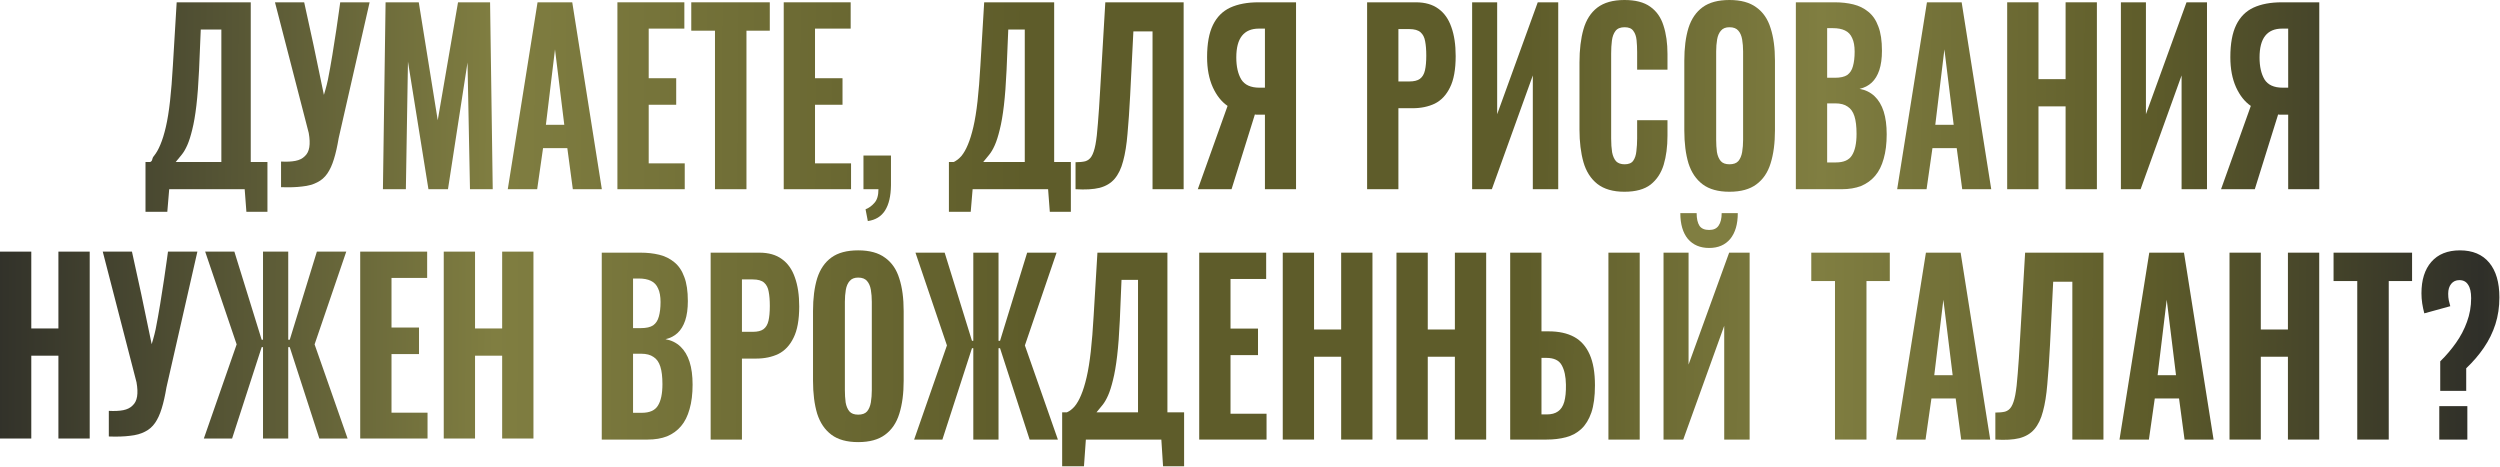
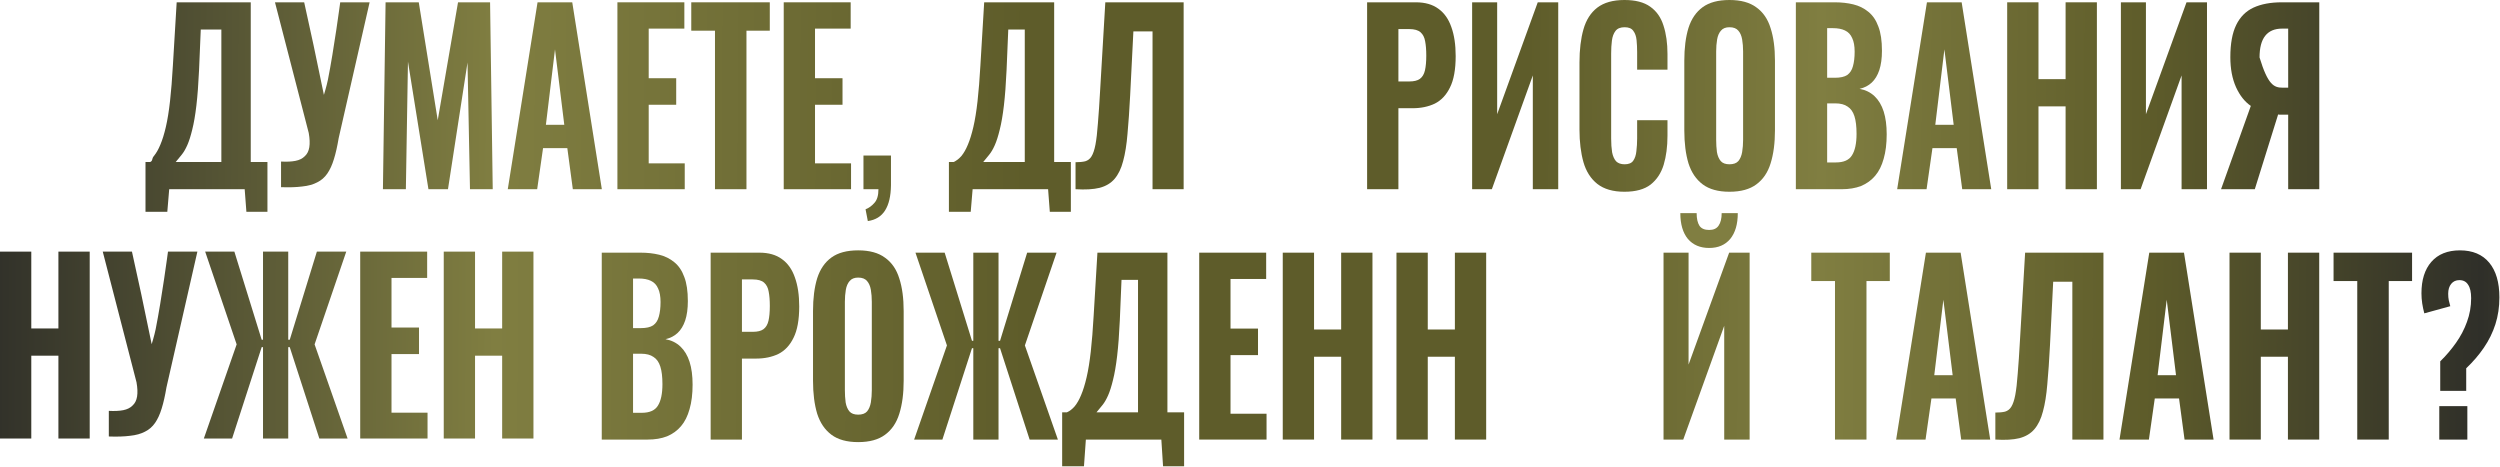
<svg xmlns="http://www.w3.org/2000/svg" width="610" height="114" viewBox="0 0 610 114" fill="none">
  <path d="M411.851 58.306C413.116 59.77 414.843 60.502 417.034 60.502C419.224 60.502 420.936 59.77 422.17 58.306C423.404 56.804 424.021 54.703 424.021 52H420.088C420.088 53.314 419.841 54.327 419.347 55.04C418.885 55.753 418.113 56.11 417.034 56.11C415.923 56.11 415.136 55.772 414.674 55.097C414.211 54.383 413.98 53.351 413.98 52H410C410 54.703 410.617 56.804 411.851 58.306Z" fill="url(#paint0_linear_1633_88)" />
  <path d="M35.502 51.682V39.524H36.659C37.337 39.223 36.97 38.736 37.556 38.06C38.142 37.347 38.667 36.427 39.129 35.301C39.623 34.138 40.07 32.693 40.471 30.966C40.872 29.239 41.212 27.137 41.489 24.66C41.767 22.183 41.998 19.293 42.184 15.99L43.109 0.563H61.184V39.524H65.256V51.682H60.12L59.703 46.167H41.286L40.824 51.682H35.502ZM42.878 39.524H54.012V7.207H48.986L48.569 17.116C48.415 20.494 48.199 23.365 47.921 25.73C47.644 28.095 47.304 30.065 46.903 31.642C46.533 33.18 46.132 34.438 45.7 35.414C45.268 36.39 44.806 37.178 44.312 37.778C43.819 38.379 43.34 38.961 42.878 39.524Z" fill="url(#paint1_linear_1633_88)" />
  <path d="M68.575 45.669V39.419C69.963 39.494 71.135 39.438 72.091 39.251C73.048 39.063 73.804 38.687 74.359 38.124C74.945 37.599 75.315 36.867 75.469 35.929C75.624 34.99 75.577 33.827 75.331 32.438L67.094 0.563H74.22L76.502 11L79.032 23.148C79.032 23.148 79.701 21.004 80.002 19.5C81.502 12 83.012 0.563 83.012 0.563H90.185L82.642 33.677C82.303 35.703 81.917 37.411 81.485 38.8C81.053 40.226 80.513 41.409 79.865 42.347C79.218 43.285 78.4 43.999 77.413 44.486C76.426 45.012 75.207 45.35 73.757 45.5C72.307 45.688 70.58 45.744 68.575 45.669Z" fill="url(#paint2_linear_1633_88)" />
  <path d="M93.434 46.167L94.082 0.563H102.18L106.807 29.333L111.759 0.563H119.579L120.227 46.167H114.674L114.073 15.258L109.306 46.167H104.54L99.543 15.033L99.033 46.167H93.434Z" fill="url(#paint3_linear_1633_88)" />
  <path d="M123.897 46.167L131.162 0.563H139.63L146.849 46.167H139.769L138.427 36.146H132.504L131.07 46.167H123.897ZM133.198 30.459H137.687L135.419 12.049L133.198 30.459Z" fill="url(#paint4_linear_1633_88)" />
  <path d="M150.648 46.167V0.563H166.982V6.981H158.283V19.086H164.993V25.561H158.283V39.861H167.075V46.167H150.648Z" fill="url(#paint5_linear_1633_88)" />
  <path d="M174.455 46.167V7.488H168.67V0.563H187.828V7.488H182.136V46.167H174.455Z" fill="url(#paint6_linear_1633_88)" />
  <path d="M191.228 46.167V0.563H207.563V6.981H198.863V19.086H205.573V25.561H198.863V39.861H207.655V46.167H191.228Z" fill="url(#paint7_linear_1633_88)" />
  <path d="M211.749 53.937L211.194 51.066C211.996 50.765 212.721 50.24 213.369 49.489C214.017 48.776 214.341 47.669 214.341 46.167H210.685V37.947H217.395V45.21C217.364 47.838 216.886 49.883 215.96 51.347C215.035 52.811 213.631 53.674 211.749 53.937Z" fill="url(#paint8_linear_1633_88)" />
  <path d="M231.534 51.682V39.524H232.691C233.37 39.223 234.002 38.736 234.588 38.06C235.175 37.347 235.699 36.427 236.162 35.301C236.655 34.138 237.103 32.693 237.504 30.966C237.905 29.239 238.244 27.137 238.522 24.66C238.799 22.183 239.031 19.293 239.216 15.99L240.141 0.563H257.216V39.524H261.289V51.682H256.152L255.736 46.167H237.319L236.856 51.682H231.534ZM239.91 39.524H250.044V7.207H246.018L245.602 17.116C245.447 20.494 245.232 23.365 244.954 25.73C244.676 28.095 244.337 30.065 243.936 31.642C243.566 33.18 243.165 34.438 242.733 35.414C242.301 36.39 241.838 37.178 241.344 37.778C240.851 38.379 240.373 38.961 239.91 39.524Z" fill="url(#paint9_linear_1633_88)" />
  <path d="M262.432 46.167V39.58C263.388 39.58 264.175 39.505 264.792 39.355C265.44 39.167 265.949 38.773 266.319 38.172C266.72 37.534 267.044 36.577 267.291 35.301C267.538 33.987 267.738 32.242 267.892 30.065C268.078 27.888 268.263 25.129 268.448 21.789L269.697 0.563H288.808V46.167H281.219V7.657H276.546L275.759 23.253C275.574 26.856 275.358 29.99 275.111 32.655C274.895 35.282 274.541 37.497 274.047 39.298C273.584 41.1 272.89 42.545 271.965 43.634C271.07 44.685 269.851 45.417 268.309 45.83C266.766 46.205 264.808 46.317 262.432 46.167Z" fill="url(#paint10_linear_1633_88)" />
-   <path d="M292.263 46.167L299.528 25.842C298.047 24.829 296.844 23.309 295.918 21.282C294.993 19.218 294.53 16.778 294.53 13.963C294.53 10.66 295.008 8.032 295.965 6.081C296.921 4.129 298.325 2.721 300.176 1.858C302.057 0.995 304.356 0.563 307.07 0.563H316.233V46.167H308.644V27.982H306.839C306.808 27.982 306.7 27.982 306.515 27.982C306.361 27.944 306.253 27.926 306.191 27.926L300.499 46.167H292.263ZM307.302 21.395H308.644V6.981H307.163C305.343 6.981 303.97 7.563 303.045 8.727C302.119 9.89 301.656 11.654 301.656 14.019C301.656 16.234 302.057 18.017 302.859 19.368C303.692 20.719 305.173 21.395 307.302 21.395Z" fill="url(#paint11_linear_1633_88)" />
  <path d="M333.575 46.167V0.563H345.467C347.719 0.563 349.555 1.089 350.974 2.139C352.393 3.153 353.442 4.636 354.121 6.587C354.83 8.539 355.185 10.904 355.185 13.681C355.185 16.947 354.722 19.499 353.797 21.338C352.902 23.177 351.668 24.491 350.095 25.279C348.522 26.03 346.717 26.405 344.681 26.405H341.21V46.167H333.575ZM341.21 19.875H343.894C345.005 19.875 345.853 19.668 346.439 19.255C347.056 18.805 347.473 18.11 347.689 17.172C347.905 16.234 348.013 15.033 348.013 13.569C348.013 12.18 347.92 11.016 347.735 10.078C347.581 9.14 347.21 8.408 346.624 7.882C346.038 7.357 345.113 7.094 343.848 7.094H341.21V19.875Z" fill="url(#paint12_linear_1633_88)" />
  <path d="M359.2 46.167V0.563H365.308V27.869L375.211 0.563H380.208V46.167H374.007V18.411L364.012 46.167H359.2Z" fill="url(#paint13_linear_1633_88)" />
  <path d="M396.361 46.787C393.585 46.787 391.379 46.148 389.744 44.872C388.14 43.596 387.014 41.832 386.366 39.58C385.718 37.29 385.394 34.644 385.394 31.642V15.258C385.394 12.105 385.718 9.402 386.366 7.15C387.014 4.861 388.14 3.097 389.744 1.858C391.379 0.619 393.585 0 396.361 0C399.045 0 401.143 0.544 402.655 1.633C404.197 2.721 405.277 4.26 405.894 6.249C406.542 8.239 406.866 10.547 406.866 13.175V17.003H399.462V12.724C399.462 11.673 399.416 10.697 399.323 9.796C399.23 8.858 398.968 8.107 398.536 7.544C398.135 6.944 397.426 6.644 396.408 6.644C395.39 6.644 394.649 6.944 394.187 7.544C393.724 8.145 393.431 8.933 393.307 9.909C393.184 10.847 393.122 11.898 393.122 13.062V33.781C393.122 35.057 393.199 36.183 393.354 37.159C393.539 38.097 393.863 38.829 394.325 39.355C394.819 39.843 395.513 40.087 396.408 40.087C397.395 40.087 398.089 39.805 398.49 39.242C398.922 38.642 399.184 37.853 399.277 36.877C399.4 35.902 399.462 34.869 399.462 33.781V29.333H406.866V33.105C406.866 35.77 406.557 38.135 405.94 40.199C405.323 42.226 404.259 43.84 402.747 45.041C401.236 46.205 399.107 46.787 396.361 46.787Z" fill="url(#paint14_linear_1633_88)" />
  <path d="M421.985 46.787C419.239 46.787 417.064 46.186 415.46 44.985C413.856 43.784 412.699 42.076 411.99 39.861C411.311 37.609 410.972 34.926 410.972 31.81V14.807C410.972 11.692 411.311 9.027 411.99 6.812C412.699 4.598 413.856 2.909 415.46 1.745C417.064 0.582 419.239 0 421.985 0C424.761 0 426.952 0.601 428.556 1.802C430.191 2.965 431.348 4.654 432.026 6.869C432.736 9.046 433.091 11.692 433.091 14.807V31.81C433.091 34.926 432.736 37.609 432.026 39.861C431.348 42.076 430.191 43.784 428.556 44.985C426.952 46.186 424.761 46.787 421.985 46.787ZM421.985 40.087C422.972 40.087 423.697 39.824 424.16 39.298C424.623 38.736 424.931 38.004 425.085 37.103C425.24 36.164 425.317 35.17 425.317 34.119V12.555C425.317 11.504 425.24 10.528 425.085 9.628C424.931 8.727 424.623 8.014 424.16 7.488C423.697 6.925 422.972 6.644 421.985 6.644C421.06 6.644 420.365 6.925 419.903 7.488C419.44 8.014 419.131 8.727 418.977 9.628C418.823 10.528 418.746 11.504 418.746 12.555V34.119C418.746 35.17 418.808 36.164 418.931 37.103C419.085 38.004 419.394 38.736 419.856 39.298C420.319 39.824 421.029 40.087 421.985 40.087Z" fill="url(#paint15_linear_1633_88)" />
  <path d="M438.189 46.167V0.563H447.675C449.31 0.563 450.822 0.732 452.21 1.07C453.598 1.408 454.817 2.008 455.866 2.871C456.945 3.735 457.763 4.936 458.318 6.475C458.904 7.976 459.197 9.947 459.197 12.386C459.197 14.226 458.981 15.802 458.549 17.116C458.118 18.392 457.501 19.405 456.699 20.156C455.896 20.907 454.909 21.413 453.737 21.676C455.187 21.939 456.405 22.539 457.393 23.478C458.38 24.416 459.12 25.655 459.614 27.194C460.107 28.733 460.354 30.59 460.354 32.767C460.354 35.057 460.107 37.046 459.614 38.736C459.151 40.425 458.457 41.813 457.531 42.902C456.606 43.99 455.465 44.816 454.107 45.379C452.75 45.905 451.177 46.167 449.387 46.167H438.189ZM445.824 39.636H447.953C449.865 39.636 451.177 39.054 451.886 37.891C452.626 36.727 452.997 34.982 452.997 32.655C452.997 30.853 452.827 29.427 452.488 28.376C452.148 27.288 451.593 26.499 450.822 26.011C450.081 25.486 449.079 25.223 447.814 25.223H445.824V39.636ZM445.824 18.974H447.721C449.048 18.974 450.05 18.748 450.729 18.298C451.408 17.81 451.871 17.097 452.117 16.159C452.395 15.183 452.534 14 452.534 12.612C452.534 11.223 452.333 10.116 451.932 9.29C451.562 8.426 450.976 7.807 450.174 7.432C449.403 7.056 448.415 6.869 447.212 6.869H445.824V18.974Z" fill="url(#paint16_linear_1633_88)" />
  <path d="M462.909 46.167L470.174 0.563H478.643L485.861 46.167H478.781L477.439 36.146H471.516L470.082 46.167H462.909ZM472.21 30.459H476.699L474.432 12.049L472.21 30.459Z" fill="url(#paint17_linear_1633_88)" />
  <path d="M489.752 46.167V0.563H497.388V19.311H504.005V0.563H511.64V46.167H504.005V25.955H497.388V46.167H489.752Z" fill="url(#paint18_linear_1633_88)" />
  <path d="M517.499 46.167V0.563H523.607V27.869L533.51 0.563H538.507V46.167H532.306V18.411L522.311 46.167H517.499Z" fill="url(#paint19_linear_1633_88)" />
-   <path d="M541.935 46.167L549.2 25.842C547.719 24.829 546.516 23.309 545.591 21.282C544.665 19.218 544.203 16.778 544.203 13.963C544.203 10.66 544.681 8.032 545.637 6.081C546.593 4.129 547.997 2.721 549.848 1.858C551.73 0.995 554.028 0.563 556.743 0.563H565.905V46.167H558.316V27.982H556.512C556.481 27.982 556.373 27.982 556.188 27.982C556.033 27.944 555.925 27.926 555.864 27.926L550.172 46.167H541.935ZM556.974 21.395H558.316V6.981H556.835C555.015 6.981 553.642 7.563 552.717 8.727C551.791 9.89 551.329 11.654 551.329 14.019C551.329 16.234 551.73 18.017 552.532 19.368C553.365 20.719 554.846 21.395 556.974 21.395Z" fill="url(#paint20_linear_1633_88)" />
+   <path d="M541.935 46.167L549.2 25.842C547.719 24.829 546.516 23.309 545.591 21.282C544.665 19.218 544.203 16.778 544.203 13.963C544.203 10.66 544.681 8.032 545.637 6.081C546.593 4.129 547.997 2.721 549.848 1.858C551.73 0.995 554.028 0.563 556.743 0.563H565.905V46.167H558.316V27.982H556.512C556.481 27.982 556.373 27.982 556.188 27.982C556.033 27.944 555.925 27.926 555.864 27.926L550.172 46.167H541.935ZM556.974 21.395H558.316V6.981H556.835C555.015 6.981 553.642 7.563 552.717 8.727C551.791 9.89 551.329 11.654 551.329 14.019C553.365 20.719 554.846 21.395 556.974 21.395Z" fill="url(#paint20_linear_1633_88)" />
  <path d="M0 107V61.396H7.635V80.144H14.252V61.396H21.888V107H14.252V86.788H7.635V107H0Z" fill="url(#paint21_linear_1633_88)" />
  <path d="M49.737 107L57.743 84.029L50.061 61.396H57.187L63.851 82.903H64.175V61.396H70.329V82.903H70.699L77.317 61.396H84.489L76.761 84.029L84.813 107H77.918L70.699 84.705H70.329V107H64.175V84.705H63.851L56.632 107H49.737Z" fill="url(#paint22_linear_1633_88)" />
  <path d="M87.891 107V61.396H104.226V67.814H95.527V79.919H102.237V86.394H95.527V100.694H104.319V107H87.891Z" fill="url(#paint23_linear_1633_88)" />
  <path d="M108.274 107V61.396H115.909V80.144H122.527V61.396H130.162V107H122.527V86.788H115.909V107H108.274Z" fill="url(#paint24_linear_1633_88)" />
  <path d="M146.828 107.255V61.65H156.314C157.949 61.65 159.461 61.819 160.849 62.157C162.237 62.495 163.456 63.095 164.504 63.959C165.584 64.822 166.402 66.023 166.957 67.562C167.543 69.063 167.836 71.034 167.836 73.474C167.836 75.313 167.62 76.889 167.188 78.203C166.756 79.479 166.139 80.493 165.337 81.243C164.535 81.994 163.548 82.501 162.376 82.763C163.826 83.026 165.044 83.627 166.031 84.565C167.019 85.503 167.759 86.742 168.253 88.281C168.746 89.82 168.993 91.678 168.993 93.855C168.993 96.144 168.746 98.134 168.253 99.823C167.79 101.512 167.096 102.901 166.17 103.989C165.245 105.078 164.103 105.903 162.746 106.466C161.389 106.992 159.815 107.255 158.026 107.255H146.828ZM154.463 100.724H156.592C158.504 100.724 159.815 100.142 160.525 98.978C161.265 97.815 161.635 96.069 161.635 93.742C161.635 91.941 161.466 90.514 161.126 89.463C160.787 88.375 160.232 87.587 159.461 87.099C158.72 86.573 157.718 86.31 156.453 86.31H154.463V100.724ZM154.463 80.061H156.36C157.687 80.061 158.689 79.836 159.368 79.385C160.047 78.897 160.509 78.184 160.756 77.246C161.034 76.27 161.173 75.088 161.173 73.699C161.173 72.31 160.972 71.203 160.571 70.377C160.201 69.514 159.615 68.894 158.813 68.519C158.041 68.144 157.054 67.956 155.851 67.956H154.463V80.061Z" fill="url(#paint25_linear_1633_88)" />
  <path d="M173.399 107.255V61.65H185.292C187.544 61.65 189.379 62.176 190.798 63.227C192.217 64.24 193.266 65.723 193.945 67.674C194.654 69.626 195.009 71.991 195.009 74.769C195.009 78.034 194.546 80.586 193.621 82.425C192.726 84.265 191.492 85.578 189.919 86.367C188.346 87.117 186.541 87.493 184.505 87.493H181.034V107.255H173.399ZM181.034 80.962H183.718C184.829 80.962 185.677 80.755 186.263 80.342C186.88 79.892 187.297 79.198 187.513 78.259C187.729 77.321 187.837 76.12 187.837 74.656C187.837 73.267 187.744 72.104 187.559 71.165C187.405 70.227 187.035 69.495 186.449 68.969C185.862 68.444 184.937 68.181 183.672 68.181H181.034V80.962Z" fill="url(#paint26_linear_1633_88)" />
  <path d="M209.389 107.874C206.644 107.874 204.469 107.273 202.865 106.072C201.26 104.871 200.104 103.163 199.394 100.949C198.715 98.697 198.376 96.013 198.376 92.898V75.894C198.376 72.779 198.715 70.114 199.394 67.9C200.104 65.685 201.26 63.996 202.865 62.833C204.469 61.669 206.644 61.087 209.389 61.087C212.166 61.087 214.356 61.688 215.96 62.889C217.595 64.052 218.752 65.742 219.431 67.956C220.14 70.133 220.495 72.779 220.495 75.894V92.898C220.495 96.013 220.14 98.697 219.431 100.949C218.752 103.163 217.595 104.871 215.96 106.072C214.356 107.273 212.166 107.874 209.389 107.874ZM209.389 101.174C210.376 101.174 211.101 100.911 211.564 100.386C212.027 99.823 212.335 99.091 212.49 98.19C212.644 97.252 212.721 96.257 212.721 95.206V73.642C212.721 72.591 212.644 71.616 212.49 70.715C212.335 69.814 212.027 69.101 211.564 68.575C211.101 68.012 210.376 67.731 209.389 67.731C208.464 67.731 207.77 68.012 207.307 68.575C206.844 69.101 206.536 69.814 206.381 70.715C206.227 71.616 206.15 72.591 206.15 73.642V95.206C206.15 96.257 206.212 97.252 206.335 98.19C206.489 99.091 206.798 99.823 207.261 100.386C207.723 100.911 208.433 101.174 209.389 101.174Z" fill="url(#paint27_linear_1633_88)" />
  <path d="M223.048 107.255L231.053 84.284L223.372 61.65H230.498L237.162 83.157H237.486V61.65H243.64V83.157H244.01L250.627 61.65H257.8L250.072 84.284L258.124 107.255H251.229L244.01 84.959H243.64V107.255H237.486V84.959H237.162L229.943 107.255H223.048Z" fill="url(#paint28_linear_1633_88)" />
  <path d="M259.167 113.769V100.611H260.323C261.002 100.311 261.634 99.823 262.221 99.147C262.807 98.434 263.331 97.514 263.794 96.388C264.288 95.225 264.735 93.78 265.136 92.053C265.537 90.326 265.876 88.225 266.154 85.747C266.432 83.27 266.663 80.38 266.848 77.077L267.773 61.65H284.849V100.611H288.921V113.769H283.784L283.368 107.255H264.951L264.488 113.769H259.167ZM267.542 100.611H277.676V68.294H273.65L273.234 78.203C273.08 81.581 272.864 84.452 272.586 86.817C272.308 89.182 271.969 91.152 271.568 92.729C271.198 94.268 270.797 95.525 270.365 96.501C269.933 97.477 269.47 98.265 268.977 98.866C268.483 99.466 268.005 100.048 267.542 100.611Z" fill="url(#paint29_linear_1633_88)" />
  <path d="M292.609 107.255V61.65H308.944V68.069H300.245V80.174H306.954V86.648H300.245V100.949H309.037V107.255H292.609Z" fill="url(#paint30_linear_1633_88)" />
  <path d="M312.992 107.255V61.65H320.627V80.399H327.244V61.65H334.88V107.255H327.244V87.042H320.627V107.255H312.992Z" fill="url(#paint31_linear_1633_88)" />
  <path d="M340.738 107.255V61.65H348.374V80.399H354.991V61.65H362.626V107.255H354.991V87.042H348.374V107.255H340.738Z" fill="url(#paint32_linear_1633_88)" />
-   <path d="M368.485 107.255V61.65H376.12V80.849H377.878C380.346 80.849 382.413 81.299 384.079 82.2C385.745 83.101 387.01 84.527 387.874 86.479C388.737 88.394 389.169 90.908 389.169 94.024C389.169 96.726 388.876 98.941 388.29 100.667C387.704 102.356 386.886 103.689 385.838 104.665C384.789 105.641 383.539 106.316 382.089 106.692C380.67 107.067 379.097 107.255 377.369 107.255H368.485ZM376.12 101.118H377.416C378.557 101.118 379.467 100.874 380.146 100.386C380.855 99.898 381.364 99.128 381.673 98.077C381.981 96.989 382.12 95.581 382.089 93.855C382.059 91.865 381.719 90.289 381.071 89.125C380.424 87.924 379.174 87.324 377.323 87.324H376.12V101.118ZM392.455 107.255V61.65H400.09V107.255H392.455Z" fill="url(#paint33_linear_1633_88)" />
  <path d="M405.902 107.255V61.65H412.01V88.957L421.913 61.65H426.91V107.255H420.71V79.498L410.714 107.255H405.902Z" fill="url(#paint34_linear_1633_88)" />
  <path d="M447.737 107.255V68.575H441.953V61.65H461.11V68.575H455.419V107.255H447.737Z" fill="url(#paint35_linear_1633_88)" />
  <path d="M462.66 107.255L469.925 61.65H478.393L485.612 107.255H478.532L477.19 97.233H471.267L469.832 107.255H462.66ZM471.961 91.546H476.449L474.182 73.136L471.961 91.546Z" fill="url(#paint36_linear_1633_88)" />
  <path d="M486.865 107.255V100.667C487.821 100.667 488.608 100.592 489.225 100.442C489.873 100.254 490.382 99.86 490.752 99.26C491.153 98.622 491.477 97.665 491.724 96.388C491.971 95.075 492.171 93.329 492.325 91.152C492.51 88.975 492.695 86.216 492.881 82.876L494.13 61.65H513.241V107.255H505.652V68.744H500.979L500.192 84.34C500.007 87.943 499.791 91.077 499.544 93.742C499.328 96.37 498.973 98.584 498.48 100.386C498.017 102.187 497.323 103.632 496.397 104.721C495.503 105.772 494.284 106.504 492.742 106.917C491.199 107.292 489.24 107.405 486.865 107.255Z" fill="url(#paint37_linear_1633_88)" />
  <path d="M517.158 107.255L524.423 61.65H532.891L540.11 107.255H533.03L531.688 97.233H525.765L524.331 107.255H517.158ZM526.459 91.546H530.948L528.68 73.136L526.459 91.546Z" fill="url(#paint38_linear_1633_88)" />
  <path d="M544.001 107.255V61.65H551.636V80.399H558.254V61.65H565.889V107.255H558.254V87.042H551.636V107.255H544.001Z" fill="url(#paint39_linear_1633_88)" />
  <path d="M575.172 107.255V68.575H569.388V61.65H588.545V68.575H582.853V107.255H575.172Z" fill="url(#paint40_linear_1633_88)" />
  <path d="M595.416 95.375V88.168C596.835 86.779 598.115 85.278 599.256 83.664C600.398 82.05 601.293 80.342 601.94 78.541C602.619 76.701 602.958 74.769 602.958 72.742C602.958 71.278 602.712 70.189 602.218 69.476C601.755 68.725 601.046 68.35 600.089 68.35C599.256 68.35 598.593 68.65 598.1 69.251C597.606 69.852 597.359 70.659 597.359 71.672C597.359 72.272 597.405 72.798 597.498 73.248C597.621 73.699 597.745 74.187 597.868 74.712L591.529 76.458C591.313 75.632 591.143 74.825 591.02 74.037C590.896 73.211 590.835 72.385 590.835 71.559C590.835 68.294 591.637 65.742 593.241 63.902C594.876 62.026 597.205 61.087 600.228 61.087C603.313 61.087 605.689 62.082 607.354 64.071C609.02 66.061 609.853 68.894 609.853 72.573C609.853 74.9 609.529 77.077 608.882 79.104C608.234 81.131 607.293 83.045 606.059 84.847C604.856 86.611 603.421 88.281 601.755 89.857V95.375H595.416ZM595.184 107.255V99.091H602.033V107.255H595.184Z" fill="url(#paint41_linear_1633_88)" />
  <path d="M26.552 106.502V100.252C27.94 100.327 29.112 100.271 30.069 100.083C31.025 99.895 31.781 99.52 32.336 98.957C32.922 98.432 33.292 97.7 33.447 96.761C33.601 95.823 33.555 94.659 33.308 93.271L25.071 61.396H32.197L34.479 71.833L37.01 83.981C37.01 83.981 37.678 81.837 37.979 80.333C39.479 72.833 40.989 61.396 40.989 61.396H48.162L40.619 94.509C40.28 96.536 39.894 98.244 39.462 99.633C39.03 101.059 38.491 102.241 37.843 103.18C37.195 104.118 36.377 104.831 35.39 105.319C34.403 105.845 33.184 106.183 31.735 106.333C30.285 106.52 28.557 106.577 26.552 106.502Z" fill="url(#paint42_linear_1633_88)" />
  <defs>
    <linearGradient id="paint0_linear_1633_88" x1="-758.29" y1="55.485" x2="-68.573" y2="58.961" gradientUnits="userSpaceOnUse">
      <stop stop-color="#2F2F29" />
      <stop offset="0.182" stop-color="#807E41" />
      <stop offset="0.37" stop-color="#5E5C2A" />
      <stop offset="0.547" stop-color="#5E5C2A" />
      <stop offset="0.651" stop-color="#807E41" />
      <stop offset="0.766" stop-color="#5E5C2A" />
      <stop offset="0.885" stop-color="#2F2F29" />
      <stop offset="1" stop-color="#807E41" />
    </linearGradient>
    <linearGradient id="paint1_linear_1633_88" x1="-4.811" y1="55.983" x2="684.906" y2="59.46" gradientUnits="userSpaceOnUse">
      <stop stop-color="#2F2F29" />
      <stop offset="0.182" stop-color="#807E41" />
      <stop offset="0.37" stop-color="#5E5C2A" />
      <stop offset="0.547" stop-color="#5E5C2A" />
      <stop offset="0.651" stop-color="#807E41" />
      <stop offset="0.766" stop-color="#5E5C2A" />
      <stop offset="0.885" stop-color="#2F2F29" />
      <stop offset="1" stop-color="#807E41" />
    </linearGradient>
    <linearGradient id="paint2_linear_1633_88" x1="-4.811" y1="55.983" x2="684.906" y2="59.46" gradientUnits="userSpaceOnUse">
      <stop stop-color="#2F2F29" />
      <stop offset="0.182" stop-color="#807E41" />
      <stop offset="0.37" stop-color="#5E5C2A" />
      <stop offset="0.547" stop-color="#5E5C2A" />
      <stop offset="0.651" stop-color="#807E41" />
      <stop offset="0.766" stop-color="#5E5C2A" />
      <stop offset="0.885" stop-color="#2F2F29" />
      <stop offset="1" stop-color="#807E41" />
    </linearGradient>
    <linearGradient id="paint3_linear_1633_88" x1="-4.811" y1="55.983" x2="684.906" y2="59.46" gradientUnits="userSpaceOnUse">
      <stop stop-color="#2F2F29" />
      <stop offset="0.182" stop-color="#807E41" />
      <stop offset="0.37" stop-color="#5E5C2A" />
      <stop offset="0.547" stop-color="#5E5C2A" />
      <stop offset="0.651" stop-color="#807E41" />
      <stop offset="0.766" stop-color="#5E5C2A" />
      <stop offset="0.885" stop-color="#2F2F29" />
      <stop offset="1" stop-color="#807E41" />
    </linearGradient>
    <linearGradient id="paint4_linear_1633_88" x1="-4.811" y1="55.983" x2="684.906" y2="59.46" gradientUnits="userSpaceOnUse">
      <stop stop-color="#2F2F29" />
      <stop offset="0.182" stop-color="#807E41" />
      <stop offset="0.37" stop-color="#5E5C2A" />
      <stop offset="0.547" stop-color="#5E5C2A" />
      <stop offset="0.651" stop-color="#807E41" />
      <stop offset="0.766" stop-color="#5E5C2A" />
      <stop offset="0.885" stop-color="#2F2F29" />
      <stop offset="1" stop-color="#807E41" />
    </linearGradient>
    <linearGradient id="paint5_linear_1633_88" x1="-4.811" y1="55.983" x2="684.906" y2="59.46" gradientUnits="userSpaceOnUse">
      <stop stop-color="#2F2F29" />
      <stop offset="0.182" stop-color="#807E41" />
      <stop offset="0.37" stop-color="#5E5C2A" />
      <stop offset="0.547" stop-color="#5E5C2A" />
      <stop offset="0.651" stop-color="#807E41" />
      <stop offset="0.766" stop-color="#5E5C2A" />
      <stop offset="0.885" stop-color="#2F2F29" />
      <stop offset="1" stop-color="#807E41" />
    </linearGradient>
    <linearGradient id="paint6_linear_1633_88" x1="-4.811" y1="55.983" x2="684.906" y2="59.46" gradientUnits="userSpaceOnUse">
      <stop stop-color="#2F2F29" />
      <stop offset="0.182" stop-color="#807E41" />
      <stop offset="0.37" stop-color="#5E5C2A" />
      <stop offset="0.547" stop-color="#5E5C2A" />
      <stop offset="0.651" stop-color="#807E41" />
      <stop offset="0.766" stop-color="#5E5C2A" />
      <stop offset="0.885" stop-color="#2F2F29" />
      <stop offset="1" stop-color="#807E41" />
    </linearGradient>
    <linearGradient id="paint7_linear_1633_88" x1="-4.811" y1="55.983" x2="684.906" y2="59.46" gradientUnits="userSpaceOnUse">
      <stop stop-color="#2F2F29" />
      <stop offset="0.182" stop-color="#807E41" />
      <stop offset="0.37" stop-color="#5E5C2A" />
      <stop offset="0.547" stop-color="#5E5C2A" />
      <stop offset="0.651" stop-color="#807E41" />
      <stop offset="0.766" stop-color="#5E5C2A" />
      <stop offset="0.885" stop-color="#2F2F29" />
      <stop offset="1" stop-color="#807E41" />
    </linearGradient>
    <linearGradient id="paint8_linear_1633_88" x1="-4.811" y1="55.983" x2="684.906" y2="59.46" gradientUnits="userSpaceOnUse">
      <stop stop-color="#2F2F29" />
      <stop offset="0.182" stop-color="#807E41" />
      <stop offset="0.37" stop-color="#5E5C2A" />
      <stop offset="0.547" stop-color="#5E5C2A" />
      <stop offset="0.651" stop-color="#807E41" />
      <stop offset="0.766" stop-color="#5E5C2A" />
      <stop offset="0.885" stop-color="#2F2F29" />
      <stop offset="1" stop-color="#807E41" />
    </linearGradient>
    <linearGradient id="paint9_linear_1633_88" x1="-4.811" y1="55.983" x2="684.906" y2="59.46" gradientUnits="userSpaceOnUse">
      <stop stop-color="#2F2F29" />
      <stop offset="0.182" stop-color="#807E41" />
      <stop offset="0.37" stop-color="#5E5C2A" />
      <stop offset="0.547" stop-color="#5E5C2A" />
      <stop offset="0.651" stop-color="#807E41" />
      <stop offset="0.766" stop-color="#5E5C2A" />
      <stop offset="0.885" stop-color="#2F2F29" />
      <stop offset="1" stop-color="#807E41" />
    </linearGradient>
    <linearGradient id="paint10_linear_1633_88" x1="-4.811" y1="55.983" x2="684.906" y2="59.46" gradientUnits="userSpaceOnUse">
      <stop stop-color="#2F2F29" />
      <stop offset="0.182" stop-color="#807E41" />
      <stop offset="0.37" stop-color="#5E5C2A" />
      <stop offset="0.547" stop-color="#5E5C2A" />
      <stop offset="0.651" stop-color="#807E41" />
      <stop offset="0.766" stop-color="#5E5C2A" />
      <stop offset="0.885" stop-color="#2F2F29" />
      <stop offset="1" stop-color="#807E41" />
    </linearGradient>
    <linearGradient id="paint11_linear_1633_88" x1="-4.811" y1="55.983" x2="684.906" y2="59.46" gradientUnits="userSpaceOnUse">
      <stop stop-color="#2F2F29" />
      <stop offset="0.182" stop-color="#807E41" />
      <stop offset="0.37" stop-color="#5E5C2A" />
      <stop offset="0.547" stop-color="#5E5C2A" />
      <stop offset="0.651" stop-color="#807E41" />
      <stop offset="0.766" stop-color="#5E5C2A" />
      <stop offset="0.885" stop-color="#2F2F29" />
      <stop offset="1" stop-color="#807E41" />
    </linearGradient>
    <linearGradient id="paint12_linear_1633_88" x1="-4.811" y1="55.983" x2="684.906" y2="59.46" gradientUnits="userSpaceOnUse">
      <stop stop-color="#2F2F29" />
      <stop offset="0.182" stop-color="#807E41" />
      <stop offset="0.37" stop-color="#5E5C2A" />
      <stop offset="0.547" stop-color="#5E5C2A" />
      <stop offset="0.651" stop-color="#807E41" />
      <stop offset="0.766" stop-color="#5E5C2A" />
      <stop offset="0.885" stop-color="#2F2F29" />
      <stop offset="1" stop-color="#807E41" />
    </linearGradient>
    <linearGradient id="paint13_linear_1633_88" x1="-4.811" y1="55.983" x2="684.906" y2="59.46" gradientUnits="userSpaceOnUse">
      <stop stop-color="#2F2F29" />
      <stop offset="0.182" stop-color="#807E41" />
      <stop offset="0.37" stop-color="#5E5C2A" />
      <stop offset="0.547" stop-color="#5E5C2A" />
      <stop offset="0.651" stop-color="#807E41" />
      <stop offset="0.766" stop-color="#5E5C2A" />
      <stop offset="0.885" stop-color="#2F2F29" />
      <stop offset="1" stop-color="#807E41" />
    </linearGradient>
    <linearGradient id="paint14_linear_1633_88" x1="-4.811" y1="55.983" x2="684.906" y2="59.46" gradientUnits="userSpaceOnUse">
      <stop stop-color="#2F2F29" />
      <stop offset="0.182" stop-color="#807E41" />
      <stop offset="0.37" stop-color="#5E5C2A" />
      <stop offset="0.547" stop-color="#5E5C2A" />
      <stop offset="0.651" stop-color="#807E41" />
      <stop offset="0.766" stop-color="#5E5C2A" />
      <stop offset="0.885" stop-color="#2F2F29" />
      <stop offset="1" stop-color="#807E41" />
    </linearGradient>
    <linearGradient id="paint15_linear_1633_88" x1="-4.811" y1="55.983" x2="684.906" y2="59.46" gradientUnits="userSpaceOnUse">
      <stop stop-color="#2F2F29" />
      <stop offset="0.182" stop-color="#807E41" />
      <stop offset="0.37" stop-color="#5E5C2A" />
      <stop offset="0.547" stop-color="#5E5C2A" />
      <stop offset="0.651" stop-color="#807E41" />
      <stop offset="0.766" stop-color="#5E5C2A" />
      <stop offset="0.885" stop-color="#2F2F29" />
      <stop offset="1" stop-color="#807E41" />
    </linearGradient>
    <linearGradient id="paint16_linear_1633_88" x1="-4.811" y1="55.983" x2="684.906" y2="59.46" gradientUnits="userSpaceOnUse">
      <stop stop-color="#2F2F29" />
      <stop offset="0.182" stop-color="#807E41" />
      <stop offset="0.37" stop-color="#5E5C2A" />
      <stop offset="0.547" stop-color="#5E5C2A" />
      <stop offset="0.651" stop-color="#807E41" />
      <stop offset="0.766" stop-color="#5E5C2A" />
      <stop offset="0.885" stop-color="#2F2F29" />
      <stop offset="1" stop-color="#807E41" />
    </linearGradient>
    <linearGradient id="paint17_linear_1633_88" x1="-4.811" y1="55.983" x2="684.906" y2="59.46" gradientUnits="userSpaceOnUse">
      <stop stop-color="#2F2F29" />
      <stop offset="0.182" stop-color="#807E41" />
      <stop offset="0.37" stop-color="#5E5C2A" />
      <stop offset="0.547" stop-color="#5E5C2A" />
      <stop offset="0.651" stop-color="#807E41" />
      <stop offset="0.766" stop-color="#5E5C2A" />
      <stop offset="0.885" stop-color="#2F2F29" />
      <stop offset="1" stop-color="#807E41" />
    </linearGradient>
    <linearGradient id="paint18_linear_1633_88" x1="-4.811" y1="55.983" x2="684.906" y2="59.46" gradientUnits="userSpaceOnUse">
      <stop stop-color="#2F2F29" />
      <stop offset="0.182" stop-color="#807E41" />
      <stop offset="0.37" stop-color="#5E5C2A" />
      <stop offset="0.547" stop-color="#5E5C2A" />
      <stop offset="0.651" stop-color="#807E41" />
      <stop offset="0.766" stop-color="#5E5C2A" />
      <stop offset="0.885" stop-color="#2F2F29" />
      <stop offset="1" stop-color="#807E41" />
    </linearGradient>
    <linearGradient id="paint19_linear_1633_88" x1="-4.811" y1="55.983" x2="684.906" y2="59.46" gradientUnits="userSpaceOnUse">
      <stop stop-color="#2F2F29" />
      <stop offset="0.182" stop-color="#807E41" />
      <stop offset="0.37" stop-color="#5E5C2A" />
      <stop offset="0.547" stop-color="#5E5C2A" />
      <stop offset="0.651" stop-color="#807E41" />
      <stop offset="0.766" stop-color="#5E5C2A" />
      <stop offset="0.885" stop-color="#2F2F29" />
      <stop offset="1" stop-color="#807E41" />
    </linearGradient>
    <linearGradient id="paint20_linear_1633_88" x1="-4.811" y1="55.983" x2="684.906" y2="59.46" gradientUnits="userSpaceOnUse">
      <stop stop-color="#2F2F29" />
      <stop offset="0.182" stop-color="#807E41" />
      <stop offset="0.37" stop-color="#5E5C2A" />
      <stop offset="0.547" stop-color="#5E5C2A" />
      <stop offset="0.651" stop-color="#807E41" />
      <stop offset="0.766" stop-color="#5E5C2A" />
      <stop offset="0.885" stop-color="#2F2F29" />
      <stop offset="1" stop-color="#807E41" />
    </linearGradient>
    <linearGradient id="paint21_linear_1633_88" x1="-4.811" y1="55.983" x2="684.906" y2="59.46" gradientUnits="userSpaceOnUse">
      <stop stop-color="#2F2F29" />
      <stop offset="0.182" stop-color="#807E41" />
      <stop offset="0.37" stop-color="#5E5C2A" />
      <stop offset="0.547" stop-color="#5E5C2A" />
      <stop offset="0.651" stop-color="#807E41" />
      <stop offset="0.766" stop-color="#5E5C2A" />
      <stop offset="0.885" stop-color="#2F2F29" />
      <stop offset="1" stop-color="#807E41" />
    </linearGradient>
    <linearGradient id="paint22_linear_1633_88" x1="-4.811" y1="55.983" x2="684.906" y2="59.46" gradientUnits="userSpaceOnUse">
      <stop stop-color="#2F2F29" />
      <stop offset="0.182" stop-color="#807E41" />
      <stop offset="0.37" stop-color="#5E5C2A" />
      <stop offset="0.547" stop-color="#5E5C2A" />
      <stop offset="0.651" stop-color="#807E41" />
      <stop offset="0.766" stop-color="#5E5C2A" />
      <stop offset="0.885" stop-color="#2F2F29" />
      <stop offset="1" stop-color="#807E41" />
    </linearGradient>
    <linearGradient id="paint23_linear_1633_88" x1="-4.811" y1="55.983" x2="684.906" y2="59.46" gradientUnits="userSpaceOnUse">
      <stop stop-color="#2F2F29" />
      <stop offset="0.182" stop-color="#807E41" />
      <stop offset="0.37" stop-color="#5E5C2A" />
      <stop offset="0.547" stop-color="#5E5C2A" />
      <stop offset="0.651" stop-color="#807E41" />
      <stop offset="0.766" stop-color="#5E5C2A" />
      <stop offset="0.885" stop-color="#2F2F29" />
      <stop offset="1" stop-color="#807E41" />
    </linearGradient>
    <linearGradient id="paint24_linear_1633_88" x1="-4.811" y1="55.983" x2="684.906" y2="59.46" gradientUnits="userSpaceOnUse">
      <stop stop-color="#2F2F29" />
      <stop offset="0.182" stop-color="#807E41" />
      <stop offset="0.37" stop-color="#5E5C2A" />
      <stop offset="0.547" stop-color="#5E5C2A" />
      <stop offset="0.651" stop-color="#807E41" />
      <stop offset="0.766" stop-color="#5E5C2A" />
      <stop offset="0.885" stop-color="#2F2F29" />
      <stop offset="1" stop-color="#807E41" />
    </linearGradient>
    <linearGradient id="paint25_linear_1633_88" x1="-4.811" y1="55.983" x2="684.906" y2="59.46" gradientUnits="userSpaceOnUse">
      <stop stop-color="#2F2F29" />
      <stop offset="0.182" stop-color="#807E41" />
      <stop offset="0.37" stop-color="#5E5C2A" />
      <stop offset="0.547" stop-color="#5E5C2A" />
      <stop offset="0.651" stop-color="#807E41" />
      <stop offset="0.766" stop-color="#5E5C2A" />
      <stop offset="0.885" stop-color="#2F2F29" />
      <stop offset="1" stop-color="#807E41" />
    </linearGradient>
    <linearGradient id="paint26_linear_1633_88" x1="-4.811" y1="55.983" x2="684.906" y2="59.46" gradientUnits="userSpaceOnUse">
      <stop stop-color="#2F2F29" />
      <stop offset="0.182" stop-color="#807E41" />
      <stop offset="0.37" stop-color="#5E5C2A" />
      <stop offset="0.547" stop-color="#5E5C2A" />
      <stop offset="0.651" stop-color="#807E41" />
      <stop offset="0.766" stop-color="#5E5C2A" />
      <stop offset="0.885" stop-color="#2F2F29" />
      <stop offset="1" stop-color="#807E41" />
    </linearGradient>
    <linearGradient id="paint27_linear_1633_88" x1="-4.811" y1="55.983" x2="684.906" y2="59.46" gradientUnits="userSpaceOnUse">
      <stop stop-color="#2F2F29" />
      <stop offset="0.182" stop-color="#807E41" />
      <stop offset="0.37" stop-color="#5E5C2A" />
      <stop offset="0.547" stop-color="#5E5C2A" />
      <stop offset="0.651" stop-color="#807E41" />
      <stop offset="0.766" stop-color="#5E5C2A" />
      <stop offset="0.885" stop-color="#2F2F29" />
      <stop offset="1" stop-color="#807E41" />
    </linearGradient>
    <linearGradient id="paint28_linear_1633_88" x1="-4.811" y1="55.983" x2="684.906" y2="59.46" gradientUnits="userSpaceOnUse">
      <stop stop-color="#2F2F29" />
      <stop offset="0.182" stop-color="#807E41" />
      <stop offset="0.37" stop-color="#5E5C2A" />
      <stop offset="0.547" stop-color="#5E5C2A" />
      <stop offset="0.651" stop-color="#807E41" />
      <stop offset="0.766" stop-color="#5E5C2A" />
      <stop offset="0.885" stop-color="#2F2F29" />
      <stop offset="1" stop-color="#807E41" />
    </linearGradient>
    <linearGradient id="paint29_linear_1633_88" x1="-4.811" y1="55.983" x2="684.906" y2="59.46" gradientUnits="userSpaceOnUse">
      <stop stop-color="#2F2F29" />
      <stop offset="0.182" stop-color="#807E41" />
      <stop offset="0.37" stop-color="#5E5C2A" />
      <stop offset="0.547" stop-color="#5E5C2A" />
      <stop offset="0.651" stop-color="#807E41" />
      <stop offset="0.766" stop-color="#5E5C2A" />
      <stop offset="0.885" stop-color="#2F2F29" />
      <stop offset="1" stop-color="#807E41" />
    </linearGradient>
    <linearGradient id="paint30_linear_1633_88" x1="-4.811" y1="55.983" x2="684.906" y2="59.46" gradientUnits="userSpaceOnUse">
      <stop stop-color="#2F2F29" />
      <stop offset="0.182" stop-color="#807E41" />
      <stop offset="0.37" stop-color="#5E5C2A" />
      <stop offset="0.547" stop-color="#5E5C2A" />
      <stop offset="0.651" stop-color="#807E41" />
      <stop offset="0.766" stop-color="#5E5C2A" />
      <stop offset="0.885" stop-color="#2F2F29" />
      <stop offset="1" stop-color="#807E41" />
    </linearGradient>
    <linearGradient id="paint31_linear_1633_88" x1="-4.811" y1="55.983" x2="684.906" y2="59.46" gradientUnits="userSpaceOnUse">
      <stop stop-color="#2F2F29" />
      <stop offset="0.182" stop-color="#807E41" />
      <stop offset="0.37" stop-color="#5E5C2A" />
      <stop offset="0.547" stop-color="#5E5C2A" />
      <stop offset="0.651" stop-color="#807E41" />
      <stop offset="0.766" stop-color="#5E5C2A" />
      <stop offset="0.885" stop-color="#2F2F29" />
      <stop offset="1" stop-color="#807E41" />
    </linearGradient>
    <linearGradient id="paint32_linear_1633_88" x1="-4.811" y1="55.983" x2="684.906" y2="59.46" gradientUnits="userSpaceOnUse">
      <stop stop-color="#2F2F29" />
      <stop offset="0.182" stop-color="#807E41" />
      <stop offset="0.37" stop-color="#5E5C2A" />
      <stop offset="0.547" stop-color="#5E5C2A" />
      <stop offset="0.651" stop-color="#807E41" />
      <stop offset="0.766" stop-color="#5E5C2A" />
      <stop offset="0.885" stop-color="#2F2F29" />
      <stop offset="1" stop-color="#807E41" />
    </linearGradient>
    <linearGradient id="paint33_linear_1633_88" x1="-4.811" y1="55.983" x2="684.906" y2="59.46" gradientUnits="userSpaceOnUse">
      <stop stop-color="#2F2F29" />
      <stop offset="0.182" stop-color="#807E41" />
      <stop offset="0.37" stop-color="#5E5C2A" />
      <stop offset="0.547" stop-color="#5E5C2A" />
      <stop offset="0.651" stop-color="#807E41" />
      <stop offset="0.766" stop-color="#5E5C2A" />
      <stop offset="0.885" stop-color="#2F2F29" />
      <stop offset="1" stop-color="#807E41" />
    </linearGradient>
    <linearGradient id="paint34_linear_1633_88" x1="-4.811" y1="55.983" x2="684.906" y2="59.46" gradientUnits="userSpaceOnUse">
      <stop stop-color="#2F2F29" />
      <stop offset="0.182" stop-color="#807E41" />
      <stop offset="0.37" stop-color="#5E5C2A" />
      <stop offset="0.547" stop-color="#5E5C2A" />
      <stop offset="0.651" stop-color="#807E41" />
      <stop offset="0.766" stop-color="#5E5C2A" />
      <stop offset="0.885" stop-color="#2F2F29" />
      <stop offset="1" stop-color="#807E41" />
    </linearGradient>
    <linearGradient id="paint35_linear_1633_88" x1="-4.811" y1="55.983" x2="684.906" y2="59.46" gradientUnits="userSpaceOnUse">
      <stop stop-color="#2F2F29" />
      <stop offset="0.182" stop-color="#807E41" />
      <stop offset="0.37" stop-color="#5E5C2A" />
      <stop offset="0.547" stop-color="#5E5C2A" />
      <stop offset="0.651" stop-color="#807E41" />
      <stop offset="0.766" stop-color="#5E5C2A" />
      <stop offset="0.885" stop-color="#2F2F29" />
      <stop offset="1" stop-color="#807E41" />
    </linearGradient>
    <linearGradient id="paint36_linear_1633_88" x1="-4.811" y1="55.983" x2="684.906" y2="59.46" gradientUnits="userSpaceOnUse">
      <stop stop-color="#2F2F29" />
      <stop offset="0.182" stop-color="#807E41" />
      <stop offset="0.37" stop-color="#5E5C2A" />
      <stop offset="0.547" stop-color="#5E5C2A" />
      <stop offset="0.651" stop-color="#807E41" />
      <stop offset="0.766" stop-color="#5E5C2A" />
      <stop offset="0.885" stop-color="#2F2F29" />
      <stop offset="1" stop-color="#807E41" />
    </linearGradient>
    <linearGradient id="paint37_linear_1633_88" x1="-4.811" y1="55.983" x2="684.906" y2="59.46" gradientUnits="userSpaceOnUse">
      <stop stop-color="#2F2F29" />
      <stop offset="0.182" stop-color="#807E41" />
      <stop offset="0.37" stop-color="#5E5C2A" />
      <stop offset="0.547" stop-color="#5E5C2A" />
      <stop offset="0.651" stop-color="#807E41" />
      <stop offset="0.766" stop-color="#5E5C2A" />
      <stop offset="0.885" stop-color="#2F2F29" />
      <stop offset="1" stop-color="#807E41" />
    </linearGradient>
    <linearGradient id="paint38_linear_1633_88" x1="-4.811" y1="55.983" x2="684.906" y2="59.46" gradientUnits="userSpaceOnUse">
      <stop stop-color="#2F2F29" />
      <stop offset="0.182" stop-color="#807E41" />
      <stop offset="0.37" stop-color="#5E5C2A" />
      <stop offset="0.547" stop-color="#5E5C2A" />
      <stop offset="0.651" stop-color="#807E41" />
      <stop offset="0.766" stop-color="#5E5C2A" />
      <stop offset="0.885" stop-color="#2F2F29" />
      <stop offset="1" stop-color="#807E41" />
    </linearGradient>
    <linearGradient id="paint39_linear_1633_88" x1="-4.811" y1="55.983" x2="684.906" y2="59.46" gradientUnits="userSpaceOnUse">
      <stop stop-color="#2F2F29" />
      <stop offset="0.182" stop-color="#807E41" />
      <stop offset="0.37" stop-color="#5E5C2A" />
      <stop offset="0.547" stop-color="#5E5C2A" />
      <stop offset="0.651" stop-color="#807E41" />
      <stop offset="0.766" stop-color="#5E5C2A" />
      <stop offset="0.885" stop-color="#2F2F29" />
      <stop offset="1" stop-color="#807E41" />
    </linearGradient>
    <linearGradient id="paint40_linear_1633_88" x1="-4.811" y1="55.983" x2="684.906" y2="59.46" gradientUnits="userSpaceOnUse">
      <stop stop-color="#2F2F29" />
      <stop offset="0.182" stop-color="#807E41" />
      <stop offset="0.37" stop-color="#5E5C2A" />
      <stop offset="0.547" stop-color="#5E5C2A" />
      <stop offset="0.651" stop-color="#807E41" />
      <stop offset="0.766" stop-color="#5E5C2A" />
      <stop offset="0.885" stop-color="#2F2F29" />
      <stop offset="1" stop-color="#807E41" />
    </linearGradient>
    <linearGradient id="paint41_linear_1633_88" x1="-4.811" y1="55.983" x2="684.906" y2="59.46" gradientUnits="userSpaceOnUse">
      <stop stop-color="#2F2F29" />
      <stop offset="0.182" stop-color="#807E41" />
      <stop offset="0.37" stop-color="#5E5C2A" />
      <stop offset="0.547" stop-color="#5E5C2A" />
      <stop offset="0.651" stop-color="#807E41" />
      <stop offset="0.766" stop-color="#5E5C2A" />
      <stop offset="0.885" stop-color="#2F2F29" />
      <stop offset="1" stop-color="#807E41" />
    </linearGradient>
    <linearGradient id="paint42_linear_1633_88" x1="-4.811" y1="55.983" x2="684.906" y2="59.46" gradientUnits="userSpaceOnUse">
      <stop stop-color="#2F2F29" />
      <stop offset="0.182" stop-color="#807E41" />
      <stop offset="0.37" stop-color="#5E5C2A" />
      <stop offset="0.547" stop-color="#5E5C2A" />
      <stop offset="0.651" stop-color="#807E41" />
      <stop offset="0.766" stop-color="#5E5C2A" />
      <stop offset="0.885" stop-color="#2F2F29" />
      <stop offset="1" stop-color="#807E41" />
    </linearGradient>
  </defs>
</svg>